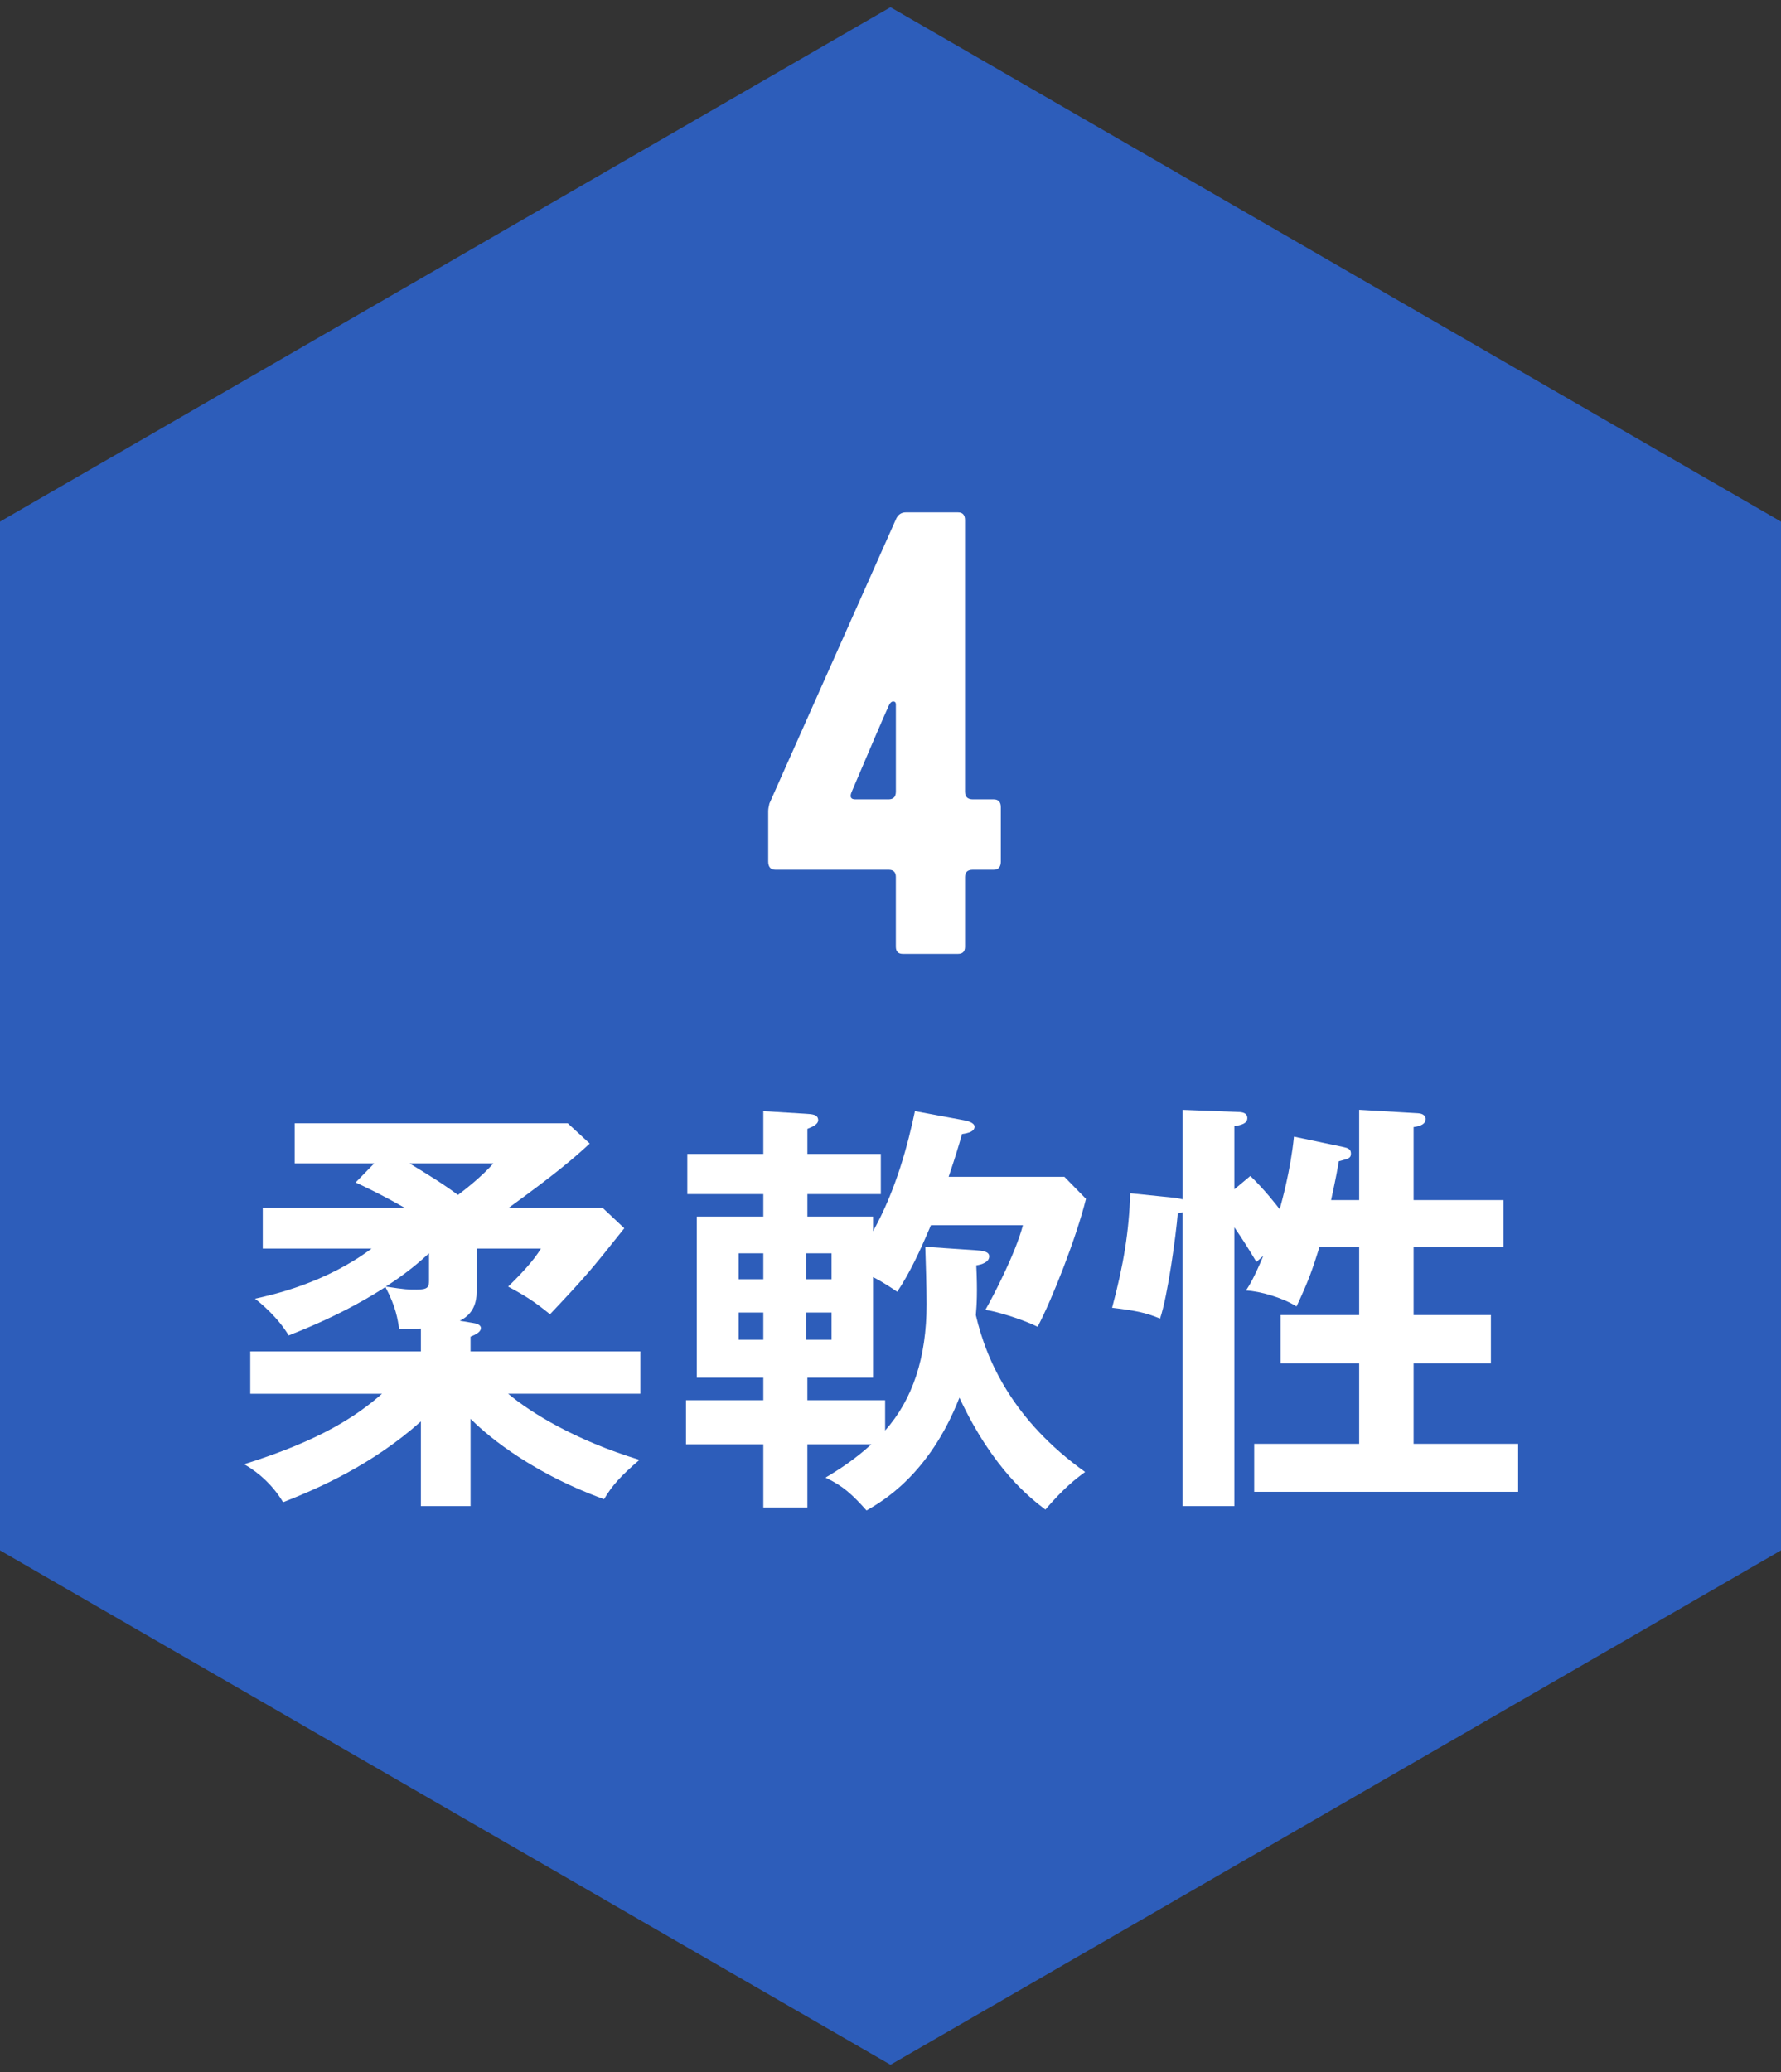
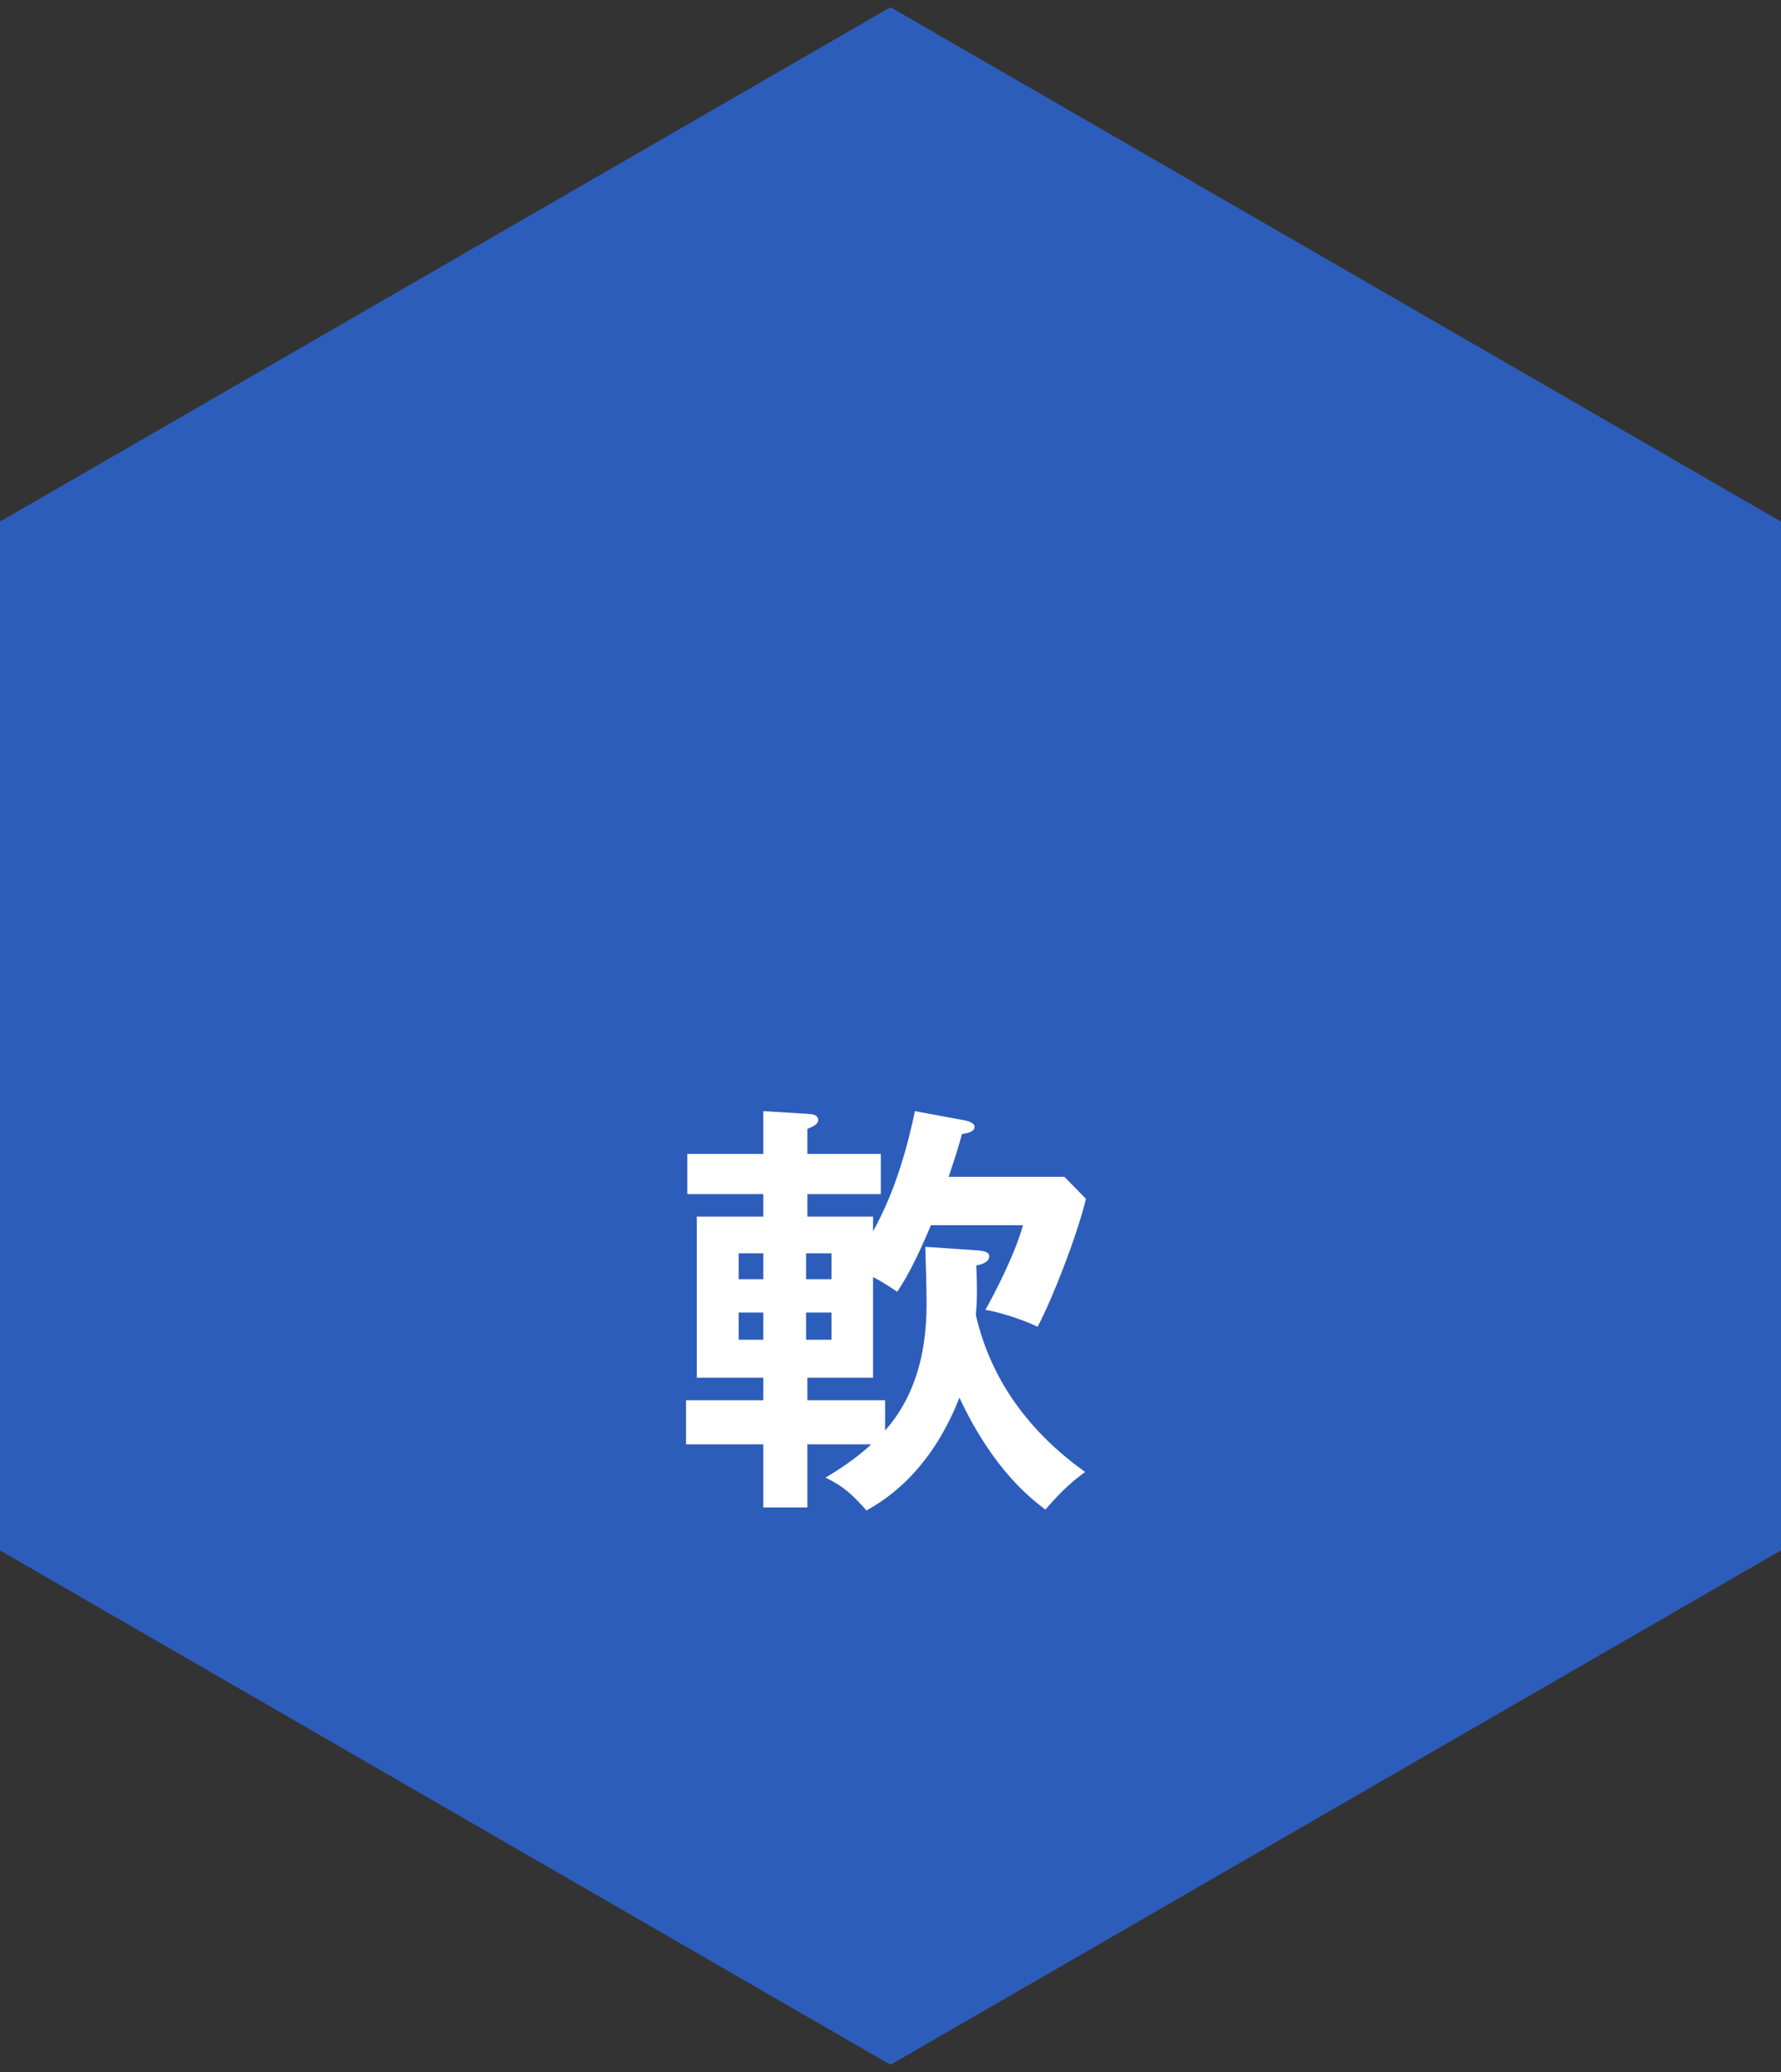
<svg xmlns="http://www.w3.org/2000/svg" version="1.1" x="0px" y="0px" viewBox="0 0 86 100" enable-background="new 0 0 86 100" xml:space="preserve">
  <rect x="0" y="0" width="86" height="100" fill="#333333" stroke="none" />
  <g id="フッター">
</g>
  <g id="レイヤー_8">
    <g>
      <polygon fill="#2D5DBA" points="86,74.826 86,25.174 43,0.348 0,25.174 0,74.826 43,99.652   " />
      <g>
        <g>
-           <path fill="#FFFFFF" d="M48.328,41.574c0,0.269-0.115,0.403-0.346,0.403h-1.008c-0.25,0-0.375,0.115-0.375,0.346v3.369      c0,0.23-0.114,0.346-0.342,0.346h-2.656c-0.229,0-0.342-0.115-0.342-0.346v-3.369c0-0.23-0.116-0.346-0.348-0.346h-5.468      c-0.232,0-0.348-0.134-0.348-0.403v-2.419c0-0.096,0.019-0.22,0.058-0.375l6.105-13.708c0.096-0.23,0.259-0.345,0.489-0.345      h2.506c0.23,0,0.345,0.125,0.345,0.374v13.104c0,0.25,0.125,0.374,0.375,0.374h1.008c0.23,0,0.346,0.125,0.346,0.375V41.574z       M43.26,38.205V34c0-0.096-0.043-0.144-0.129-0.144c-0.086,0-0.162,0.076-0.226,0.226c-0.269,0.595-0.864,1.978-1.784,4.147      c-0.096,0.233-0.038,0.35,0.176,0.35h1.612C43.142,38.579,43.26,38.454,43.26,38.205z" />
-           <path fill="#FFFFFF" d="M20.321,64.118c-0.375,0.021-0.647,0.021-1.043,0.021c-0.083-0.479-0.146-1.043-0.667-2.023      c-0.396,0.25-1.94,1.272-4.672,2.336c-0.521-0.876-1.356-1.564-1.627-1.773c0.855-0.188,3.4-0.751,5.632-2.419h-5.256v-1.961      h6.862c-1.126-0.646-2.023-1.064-2.378-1.23l0.897-0.918H14.23v-1.94h13.183l1.064,0.98c-0.813,0.751-1.731,1.522-3.921,3.108      h4.547l1.043,0.98c-1.627,2.044-1.835,2.294-3.587,4.151c-0.751-0.605-1.126-0.855-2.023-1.335      c0.625-0.605,1.23-1.251,1.585-1.835h-3.108v2.127c0,0.938-0.604,1.251-0.813,1.356l0.626,0.104      c0.167,0.021,0.396,0.083,0.396,0.25c0,0.188-0.25,0.313-0.501,0.417v0.709h8.198v2.044h-6.383      c1.105,0.918,3.212,2.232,6.341,3.191c-0.897,0.772-1.314,1.23-1.71,1.898c-3.838-1.397-5.924-3.358-6.445-3.879v4.213h-2.398      v-4.088c-2.336,2.086-4.944,3.233-6.654,3.9c-0.479-0.792-1.126-1.397-1.877-1.835c3.733-1.168,5.465-2.357,6.654-3.4h-6.362      v-2.044h8.239V64.118z M20.717,60.488c-0.396,0.355-0.98,0.897-2.086,1.606c0.96,0.146,1.064,0.146,1.481,0.146      c0.563,0,0.605-0.125,0.605-0.459V60.488z M19.778,56.15c0.959,0.584,1.606,0.98,2.336,1.522c0.5-0.375,1.188-0.938,1.71-1.522      H19.778z" />
          <path fill="#FFFFFF" d="M47.142,60.342c0.313,0.021,0.625,0.063,0.625,0.292c0,0.292-0.375,0.396-0.625,0.438      c0.062,1.293,0.021,1.919-0.021,2.398c0.521,2.253,1.835,5.11,5.277,7.572c-0.459,0.334-1.043,0.792-1.919,1.815      c-0.688-0.521-2.524-1.919-4.151-5.402c-1.46,3.733-3.755,5.027-4.485,5.444c-0.709-0.792-1.147-1.189-1.981-1.585      c0.667-0.396,1.439-0.896,2.211-1.606h-3.087v3.045h-2.127v-3.045h-3.734v-2.127h3.734v-1.085h-3.212v-7.78h3.212v-1.084h-3.671      v-1.94h3.671v-2.065l2.044,0.125c0.292,0.021,0.605,0.021,0.605,0.313c0,0.188-0.25,0.313-0.521,0.417v1.21h3.546v1.94h-3.546      v1.084h3.17v0.709c1.126-2.023,1.689-4.213,2.023-5.799l2.357,0.438c0.125,0.021,0.521,0.104,0.521,0.313      c0,0.229-0.292,0.313-0.605,0.354c-0.146,0.521-0.313,1.084-0.646,2.065h5.59l1.042,1.064c-0.458,1.856-1.627,4.839-2.336,6.174      c-0.751-0.375-2.086-0.772-2.524-0.813c0.375-0.647,1.46-2.733,1.815-4.088h-4.443c-0.5,1.189-1.022,2.315-1.627,3.212      c-0.25-0.167-0.667-0.458-1.168-0.709v4.86h-3.17v1.085h3.754v1.46c1.335-1.502,2.002-3.525,2.002-6.091      c0-0.855-0.042-2.127-0.062-2.774L47.142,60.342z M36.859,61.74v-1.252H35.67v1.252H36.859z M35.67,63.346v1.314h1.189v-1.314      H35.67z M40.154,61.74v-1.252h-1.23v1.252H40.154z M38.924,63.346v1.314h1.23v-1.314H38.924z" />
-           <path fill="#FFFFFF" d="M64.859,55.357c0.188,0.042,0.375,0.083,0.375,0.312c0,0.229-0.104,0.25-0.584,0.375      c-0.062,0.355-0.125,0.73-0.375,1.877h1.356v-4.359l2.858,0.167c0.292,0.021,0.354,0.188,0.354,0.271      c0,0.333-0.459,0.375-0.584,0.396v3.525h4.338v2.273h-4.338v3.275h3.733v2.336h-3.733v3.879h5.048v2.315H60.562v-2.315h5.069      v-3.879h-3.796v-2.336h3.796v-3.275h-1.919c-0.354,1.126-0.521,1.606-1.105,2.858c-0.709-0.438-1.752-0.73-2.44-0.772      c0.167-0.25,0.396-0.625,0.834-1.668l-0.333,0.292c-0.334-0.563-0.688-1.126-1.064-1.669v13.454H57.1V58.507      c-0.083,0.021-0.125,0.042-0.229,0.062c-0.083,1.022-0.479,3.963-0.855,5.069c-0.605-0.25-1.064-0.375-2.315-0.521      c0.563-2.107,0.813-3.671,0.876-5.527l2.232,0.229c0.104,0.021,0.208,0.042,0.292,0.063v-4.318l2.691,0.104      c0.188,0,0.438,0.042,0.438,0.292c0,0.271-0.292,0.334-0.626,0.396v3.045l0.772-0.646c0.73,0.709,1.272,1.418,1.418,1.606      c0.083-0.313,0.521-1.835,0.688-3.504L64.859,55.357z" />
        </g>
      </g>
    </g>
  </g>
  <g id="スライダー1">
</g>
  <g id="スライダー2_1_">
</g>
  <g id="検査">
</g>
  <g id="ヘッダー">
</g>
</svg>